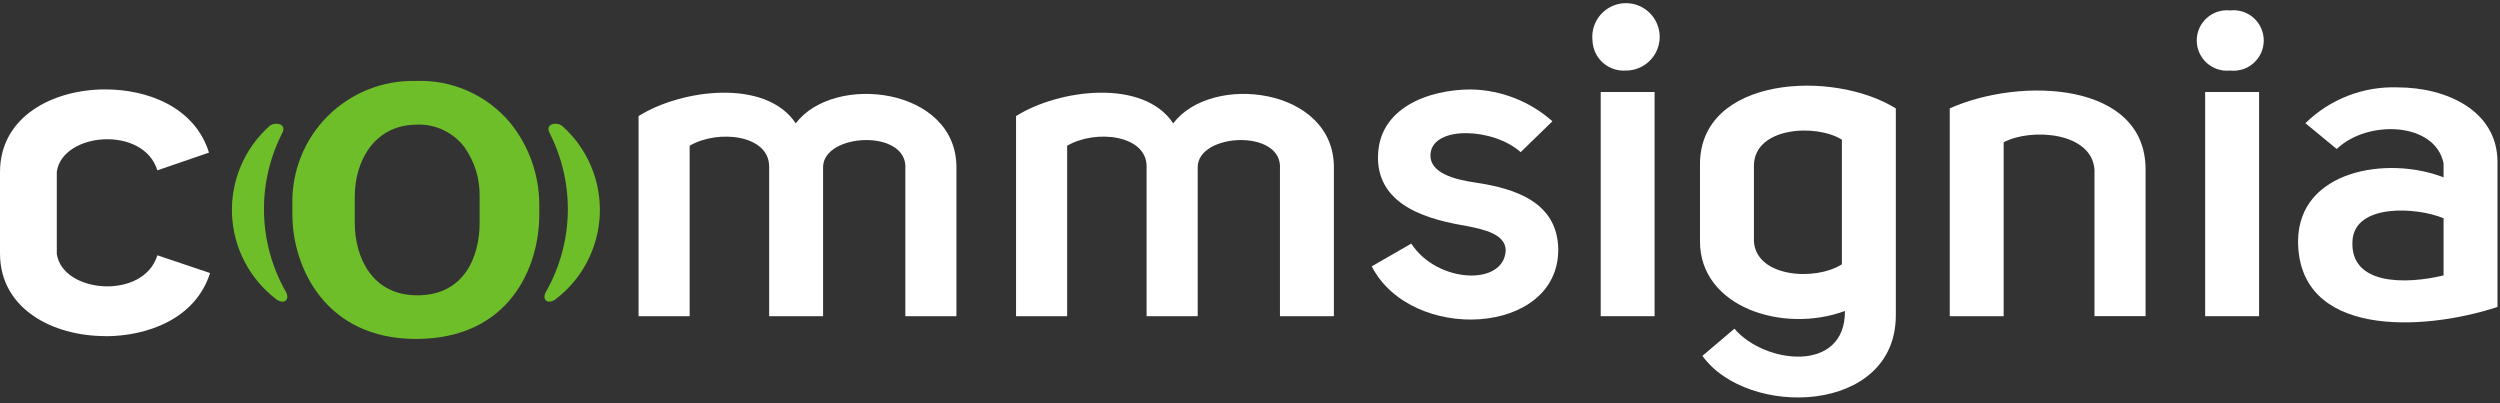
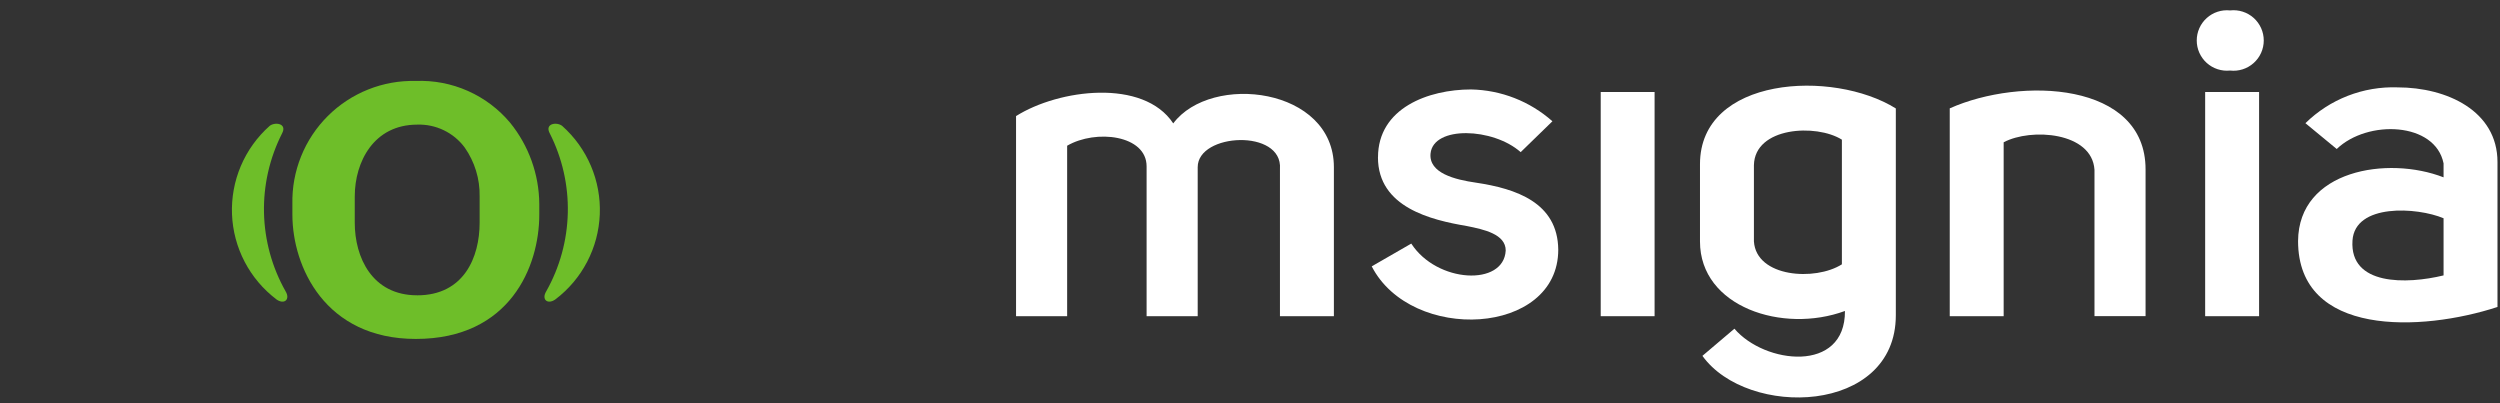
<svg xmlns="http://www.w3.org/2000/svg" width="155" height="25" viewBox="0 0 155 25" fill="none">
  <rect x="0" y="0" width="155" height="25" fill="#333333" stroke="none" />
  <path d="M151.501 13.532C149.859 12.84 146.001 12.6 145.854 14.917C145.673 17.717 149.203 17.632 151.501 17.075V13.532ZM142.48 14.946C142.508 10.535 148.038 9.646 151.501 10.995V10.13C150.985 7.559 146.791 7.398 144.877 9.238L142.936 7.638C143.687 6.9 144.581 6.323 145.562 5.941C146.543 5.56 147.592 5.381 148.644 5.417C151.712 5.417 154.844 6.879 154.844 10.044V19.032C150.134 20.573 142.48 20.9 142.48 14.943V14.946Z" fill="white" />
  <path d="M138.265 0.646C138.528 0.616 138.793 0.642 139.045 0.722C139.297 0.802 139.529 0.934 139.726 1.11C139.923 1.286 140.081 1.502 140.189 1.743C140.297 1.984 140.353 2.246 140.353 2.51C140.353 2.774 140.297 3.035 140.189 3.276C140.081 3.518 139.923 3.733 139.726 3.909C139.529 4.085 139.297 4.218 139.045 4.298C138.793 4.378 138.528 4.404 138.265 4.374C138.004 4.401 137.74 4.373 137.491 4.291C137.241 4.21 137.012 4.077 136.817 3.902C136.622 3.726 136.466 3.511 136.359 3.271C136.253 3.032 136.198 2.772 136.198 2.51C136.198 2.247 136.253 1.988 136.359 1.748C136.466 1.508 136.622 1.294 136.817 1.118C137.012 0.942 137.241 0.809 137.491 0.728C137.74 0.647 138.004 0.619 138.265 0.646Z" fill="white" />
  <path d="M136.72 5.704H140.063V19.604H136.72V5.704Z" fill="white" />
  <path d="M120.884 6.718C125.291 4.75 133.025 5.067 133.025 10.501V19.601H129.858V10.528C129.708 8.184 125.923 7.917 124.227 8.822V19.604H120.884V6.718Z" fill="white" />
  <path d="M114.387 19.28C110.542 20.7 105.399 19.038 105.399 14.97V10.179C105.399 4.74 113.636 4.285 117.541 6.724V19.546C117.541 25.708 108.341 25.946 105.55 22.063L107.534 20.379C109.4 22.572 114.414 23.164 114.387 19.279V19.28ZM114.197 16.388V8.659C112.607 7.659 108.797 7.869 108.743 10.236V14.967C108.89 17.201 112.549 17.438 114.197 16.388Z" fill="white" />
-   <path d="M98.734 2.51C98.688 2.089 98.772 1.664 98.973 1.292C99.175 0.919 99.485 0.617 99.862 0.424C100.239 0.232 100.666 0.159 101.086 0.214C101.506 0.27 101.899 0.452 102.213 0.737C102.527 1.021 102.747 1.394 102.844 1.806C102.941 2.218 102.911 2.65 102.757 3.045C102.603 3.439 102.333 3.778 101.982 4.015C101.631 4.253 101.217 4.378 100.793 4.374C100.534 4.391 100.275 4.356 100.03 4.271C99.786 4.186 99.56 4.053 99.368 3.879C99.176 3.705 99.021 3.494 98.912 3.259C98.803 3.024 98.743 2.769 98.734 2.51Z" fill="white" />
  <path d="M102.584 5.704V19.604H99.244V5.704H102.584Z" fill="white" />
  <path d="M85.436 9.754C85.436 6.691 88.572 5.546 91.205 5.546C93.068 5.582 94.857 6.282 96.25 7.519L94.282 9.433C92.576 7.917 88.875 7.781 88.694 9.514C88.572 10.736 90.218 11.139 91.504 11.324C93.983 11.695 96.58 12.55 96.612 15.478C96.612 20.831 87.499 21.283 85.047 16.514L87.499 15.102C89.083 17.555 93.237 17.767 93.354 15.532C93.354 14.519 92.01 14.225 90.933 14.012C88.752 13.641 85.433 12.867 85.433 9.754H85.436Z" fill="white" />
  <path d="M62.993 7.198C65.648 5.524 70.893 4.854 72.741 7.65C75.098 4.51 82.701 5.415 82.701 10.365V19.604H79.357V10.473C79.539 7.973 74.257 8.238 74.257 10.365V19.604H71.089V10.315C71.089 8.369 67.943 7.999 66.163 9.035V19.604H62.995V7.198H62.993Z" fill="white" />
-   <path d="M47.685 10.315C47.685 8.369 44.538 7.999 42.758 9.035V19.604H39.591V7.198C42.241 5.524 47.491 4.854 49.338 7.65C51.695 4.51 59.298 5.415 59.298 10.365V19.604H56.131V10.473C56.313 7.973 51.031 8.238 51.031 10.365V19.604H47.688V10.315H47.685Z" fill="white" />
  <path d="M34.09 8.279C33.741 7.636 34.547 7.546 34.863 7.813C35.63 8.497 36.237 9.343 36.639 10.289C37.041 11.236 37.228 12.259 37.187 13.287C37.147 14.314 36.879 15.319 36.404 16.231C35.928 17.143 35.257 17.938 34.438 18.559C33.949 18.908 33.556 18.568 33.868 18.059C34.706 16.573 35.165 14.902 35.204 13.196C35.243 11.49 34.86 9.8 34.09 8.277V8.279Z" fill="#6EBE29" />
  <path d="M17.136 18.559C16.316 17.938 15.645 17.143 15.169 16.232C14.693 15.32 14.425 14.314 14.384 13.287C14.344 12.259 14.531 11.236 14.933 10.289C15.335 9.343 15.942 8.497 16.71 7.813C17.023 7.546 17.833 7.636 17.484 8.279C16.713 9.802 16.329 11.492 16.368 13.198C16.407 14.905 16.866 16.575 17.706 18.061C18.014 18.568 17.62 18.908 17.136 18.561V18.559Z" fill="#6EBE29" />
-   <path d="M6.527 20.838C3.293 20.838 0 19.167 0 15.711V10.67C0 7.214 3.293 5.543 6.527 5.543C9.117 5.543 12.061 6.607 12.958 9.461L9.758 10.561C8.893 7.766 3.874 8.197 3.521 10.647V15.742C3.874 18.188 8.893 18.623 9.758 15.828L13.023 16.928C12.123 19.777 9.123 20.846 6.529 20.846L6.527 20.838Z" fill="white" />
  <path d="M25.866 18.31C28.766 18.31 29.737 15.947 29.737 13.81V12.175C29.757 11.094 29.433 10.035 28.814 9.15C28.475 8.691 28.029 8.322 27.516 8.075C27.002 7.827 26.436 7.707 25.866 7.727C23.174 7.727 21.995 10.037 21.995 12.175V13.809C21.995 15.947 23.062 18.309 25.866 18.309V18.31ZM25.778 5.019C26.888 4.975 27.994 5.187 29.009 5.638C30.025 6.088 30.924 6.766 31.636 7.619C32.787 9.041 33.421 10.812 33.436 12.642V13.306C33.436 16.537 31.608 21.014 25.782 21.014C20.154 21.014 18.128 16.537 18.128 13.306V12.646C18.106 11.636 18.29 10.632 18.667 9.695C19.044 8.758 19.607 7.907 20.323 7.194C21.038 6.481 21.891 5.921 22.829 5.547C23.768 5.173 24.772 4.993 25.782 5.019H25.778Z" fill="#6EBE29" />
</svg>